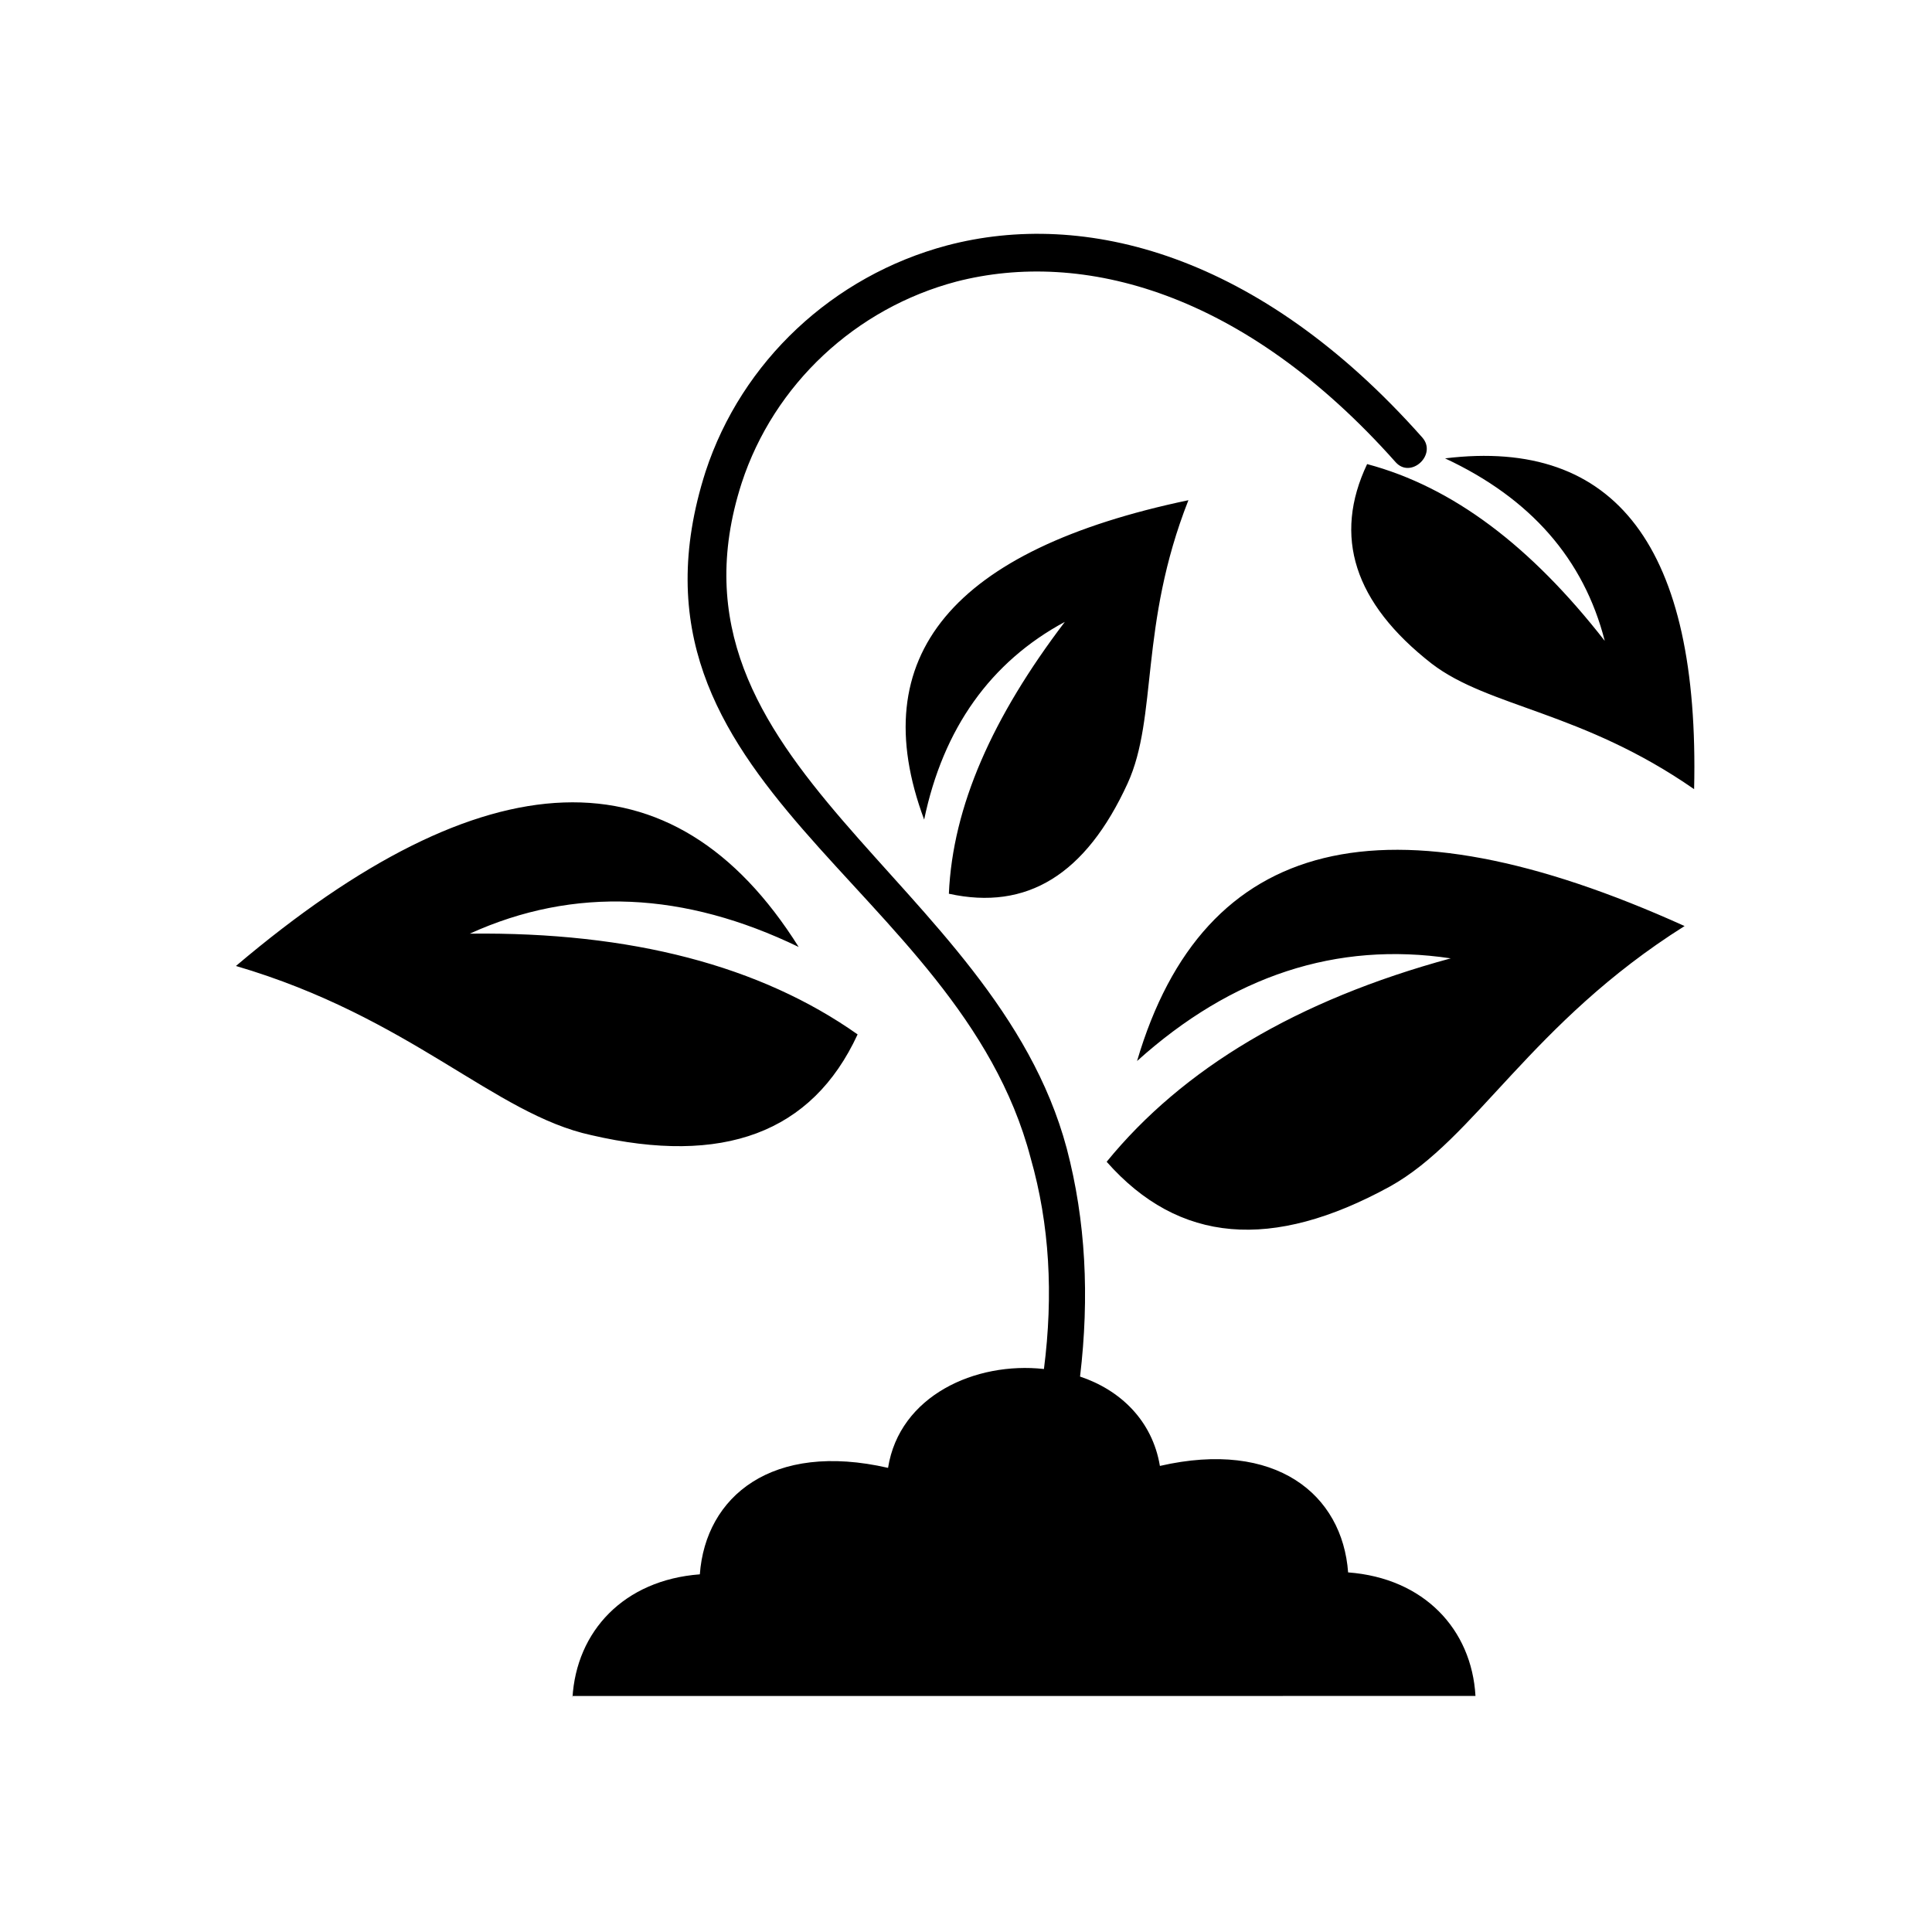
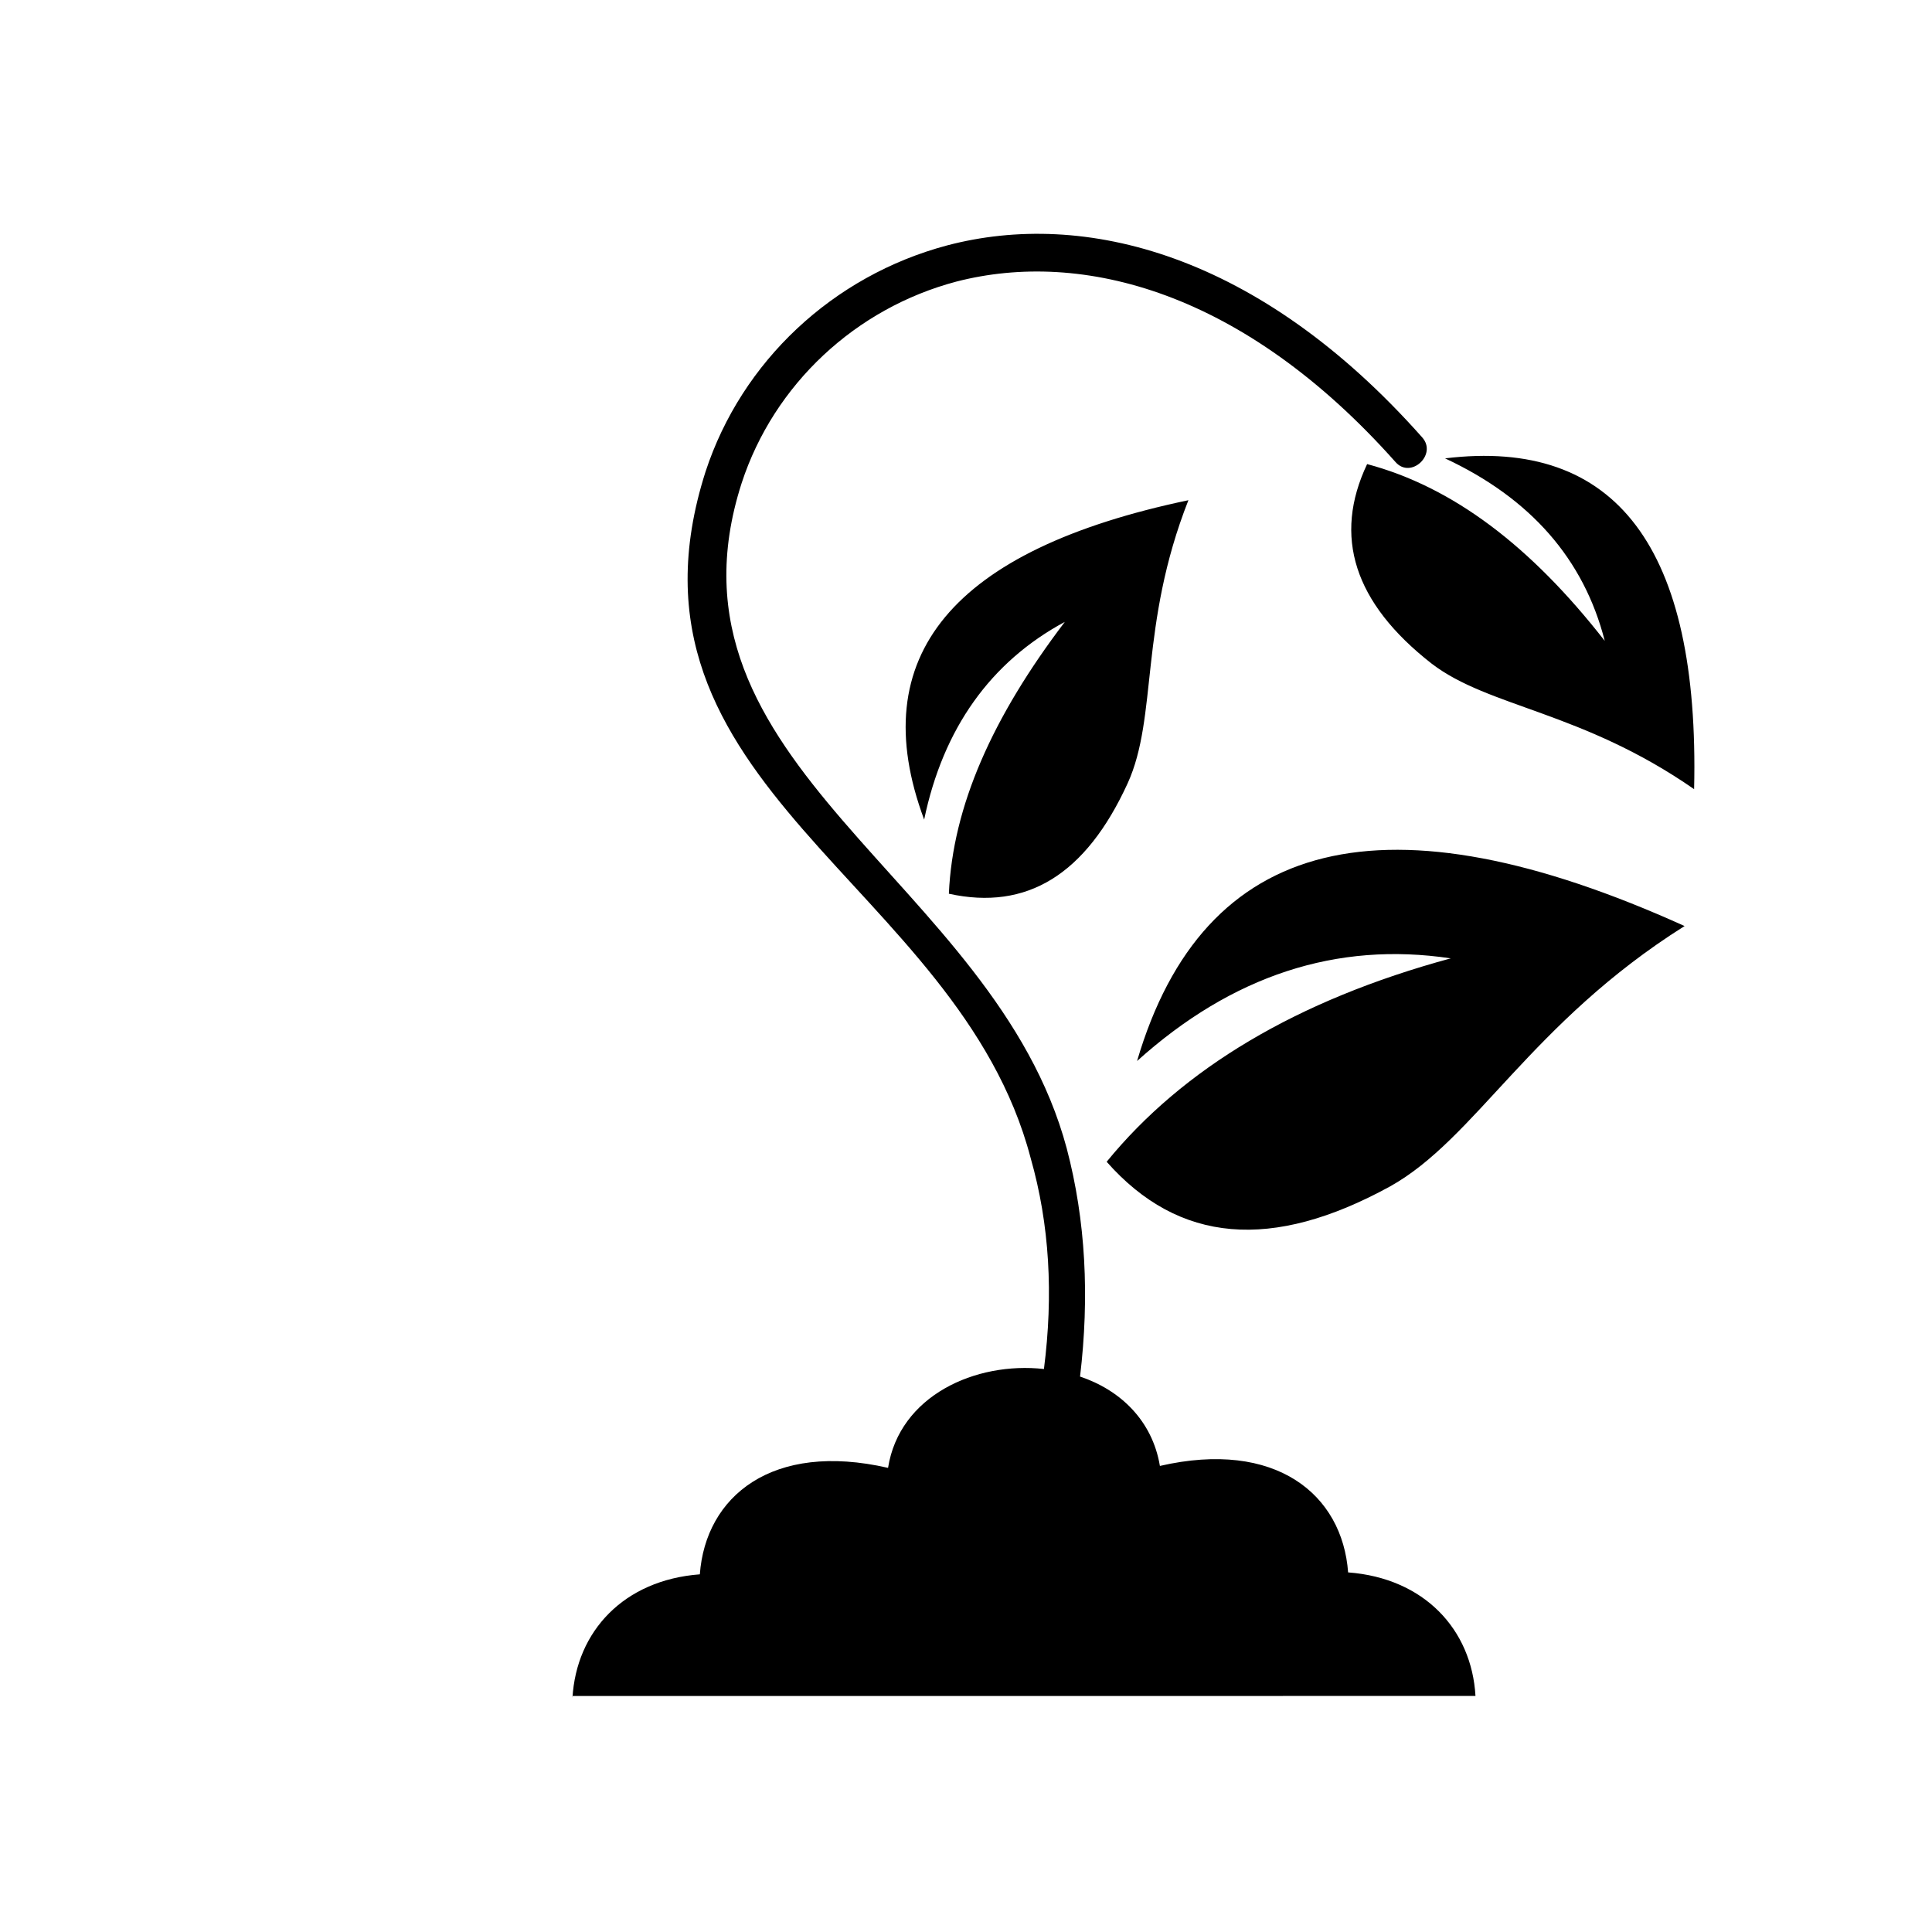
<svg xmlns="http://www.w3.org/2000/svg" fill="#000000" width="800px" height="800px" version="1.1" viewBox="144 144 512 512">
-   <path d="m295.71 593.96c1.008-17.633 13.602-31.234 33.754-32.746 1.512-20.656 19.145-35.266 49.879-28.215 3.023-19.145 23.176-28.215 41.312-26.199 2.519-19.648 1.512-38.289-3.527-55.922-19.145-73.051-112.86-98.242-86.152-181.88 9.574-29.223 33.754-51.891 63.984-59.953 36.273-9.574 82.625 2.016 125.95 50.883 4.031 4.535-3.023 11.082-7.055 6.551-40.305-45.344-83.129-56.426-116.38-47.863-26.703 7.055-48.367 27.207-56.93 53.402-24.184 75.066 67.008 104.79 86.152 176.33 5.039 19.145 6.047 39.297 3.527 60.457 10.578 3.527 19.145 11.586 21.16 23.68 30.73-7.055 48.367 7.559 49.879 28.215 20.152 1.512 32.746 15.113 33.754 32.746l-239.31 0.004zm210.59-326.97c-9.07 19.145-3.527 36.777 17.129 52.898 15.113 11.586 39.801 12.594 69.527 33.25 1.512-63.984-20.656-93.203-66-87.664 22.672 10.578 36.777 26.703 42.32 48.367-19.648-25.188-40.305-40.805-62.977-46.852zm-110.84 113.86c20.656 4.535 36.273-5.039 47.359-29.223 8.062-17.633 3.023-41.816 16.121-75.066-62.473 13.098-86.152 41.312-70.031 84.641 5.039-24.184 17.633-41.816 37.281-52.395-19.145 25.188-29.723 48.867-30.73 72.043zm-24.184 37.281c-25.695-18.137-59.953-27.207-102.78-26.703 27.711-12.594 56.93-11.082 87.16 3.527-33.25-52.898-83.129-50.883-149.13 5.039 46.352 13.602 68.52 39.297 94.211 44.84 34.766 8.059 58.445-0.508 70.535-26.703zm66 33.754c19.145 21.664 43.832 23.68 75.066 6.551 22.672-12.594 37.281-43.328 78.09-69.023-79.098-35.77-127.46-24.184-145.1 35.77 25.191-22.672 52.898-31.738 83.129-27.207-40.809 11.086-71.035 29.223-91.188 53.91z" fill-rule="evenodd" />
+   <path d="m295.71 593.96c1.008-17.633 13.602-31.234 33.754-32.746 1.512-20.656 19.145-35.266 49.879-28.215 3.023-19.145 23.176-28.215 41.312-26.199 2.519-19.648 1.512-38.289-3.527-55.922-19.145-73.051-112.86-98.242-86.152-181.88 9.574-29.223 33.754-51.891 63.984-59.953 36.273-9.574 82.625 2.016 125.95 50.883 4.031 4.535-3.023 11.082-7.055 6.551-40.305-45.344-83.129-56.426-116.38-47.863-26.703 7.055-48.367 27.207-56.93 53.402-24.184 75.066 67.008 104.79 86.152 176.33 5.039 19.145 6.047 39.297 3.527 60.457 10.578 3.527 19.145 11.586 21.16 23.68 30.73-7.055 48.367 7.559 49.879 28.215 20.152 1.512 32.746 15.113 33.754 32.746l-239.31 0.004zm210.59-326.97c-9.07 19.145-3.527 36.777 17.129 52.898 15.113 11.586 39.801 12.594 69.527 33.25 1.512-63.984-20.656-93.203-66-87.664 22.672 10.578 36.777 26.703 42.32 48.367-19.648-25.188-40.305-40.805-62.977-46.852zm-110.84 113.86c20.656 4.535 36.273-5.039 47.359-29.223 8.062-17.633 3.023-41.816 16.121-75.066-62.473 13.098-86.152 41.312-70.031 84.641 5.039-24.184 17.633-41.816 37.281-52.395-19.145 25.188-29.723 48.867-30.73 72.043zm-24.184 37.281zm66 33.754c19.145 21.664 43.832 23.68 75.066 6.551 22.672-12.594 37.281-43.328 78.09-69.023-79.098-35.77-127.46-24.184-145.1 35.77 25.191-22.672 52.898-31.738 83.129-27.207-40.809 11.086-71.035 29.223-91.188 53.91z" fill-rule="evenodd" />
</svg>